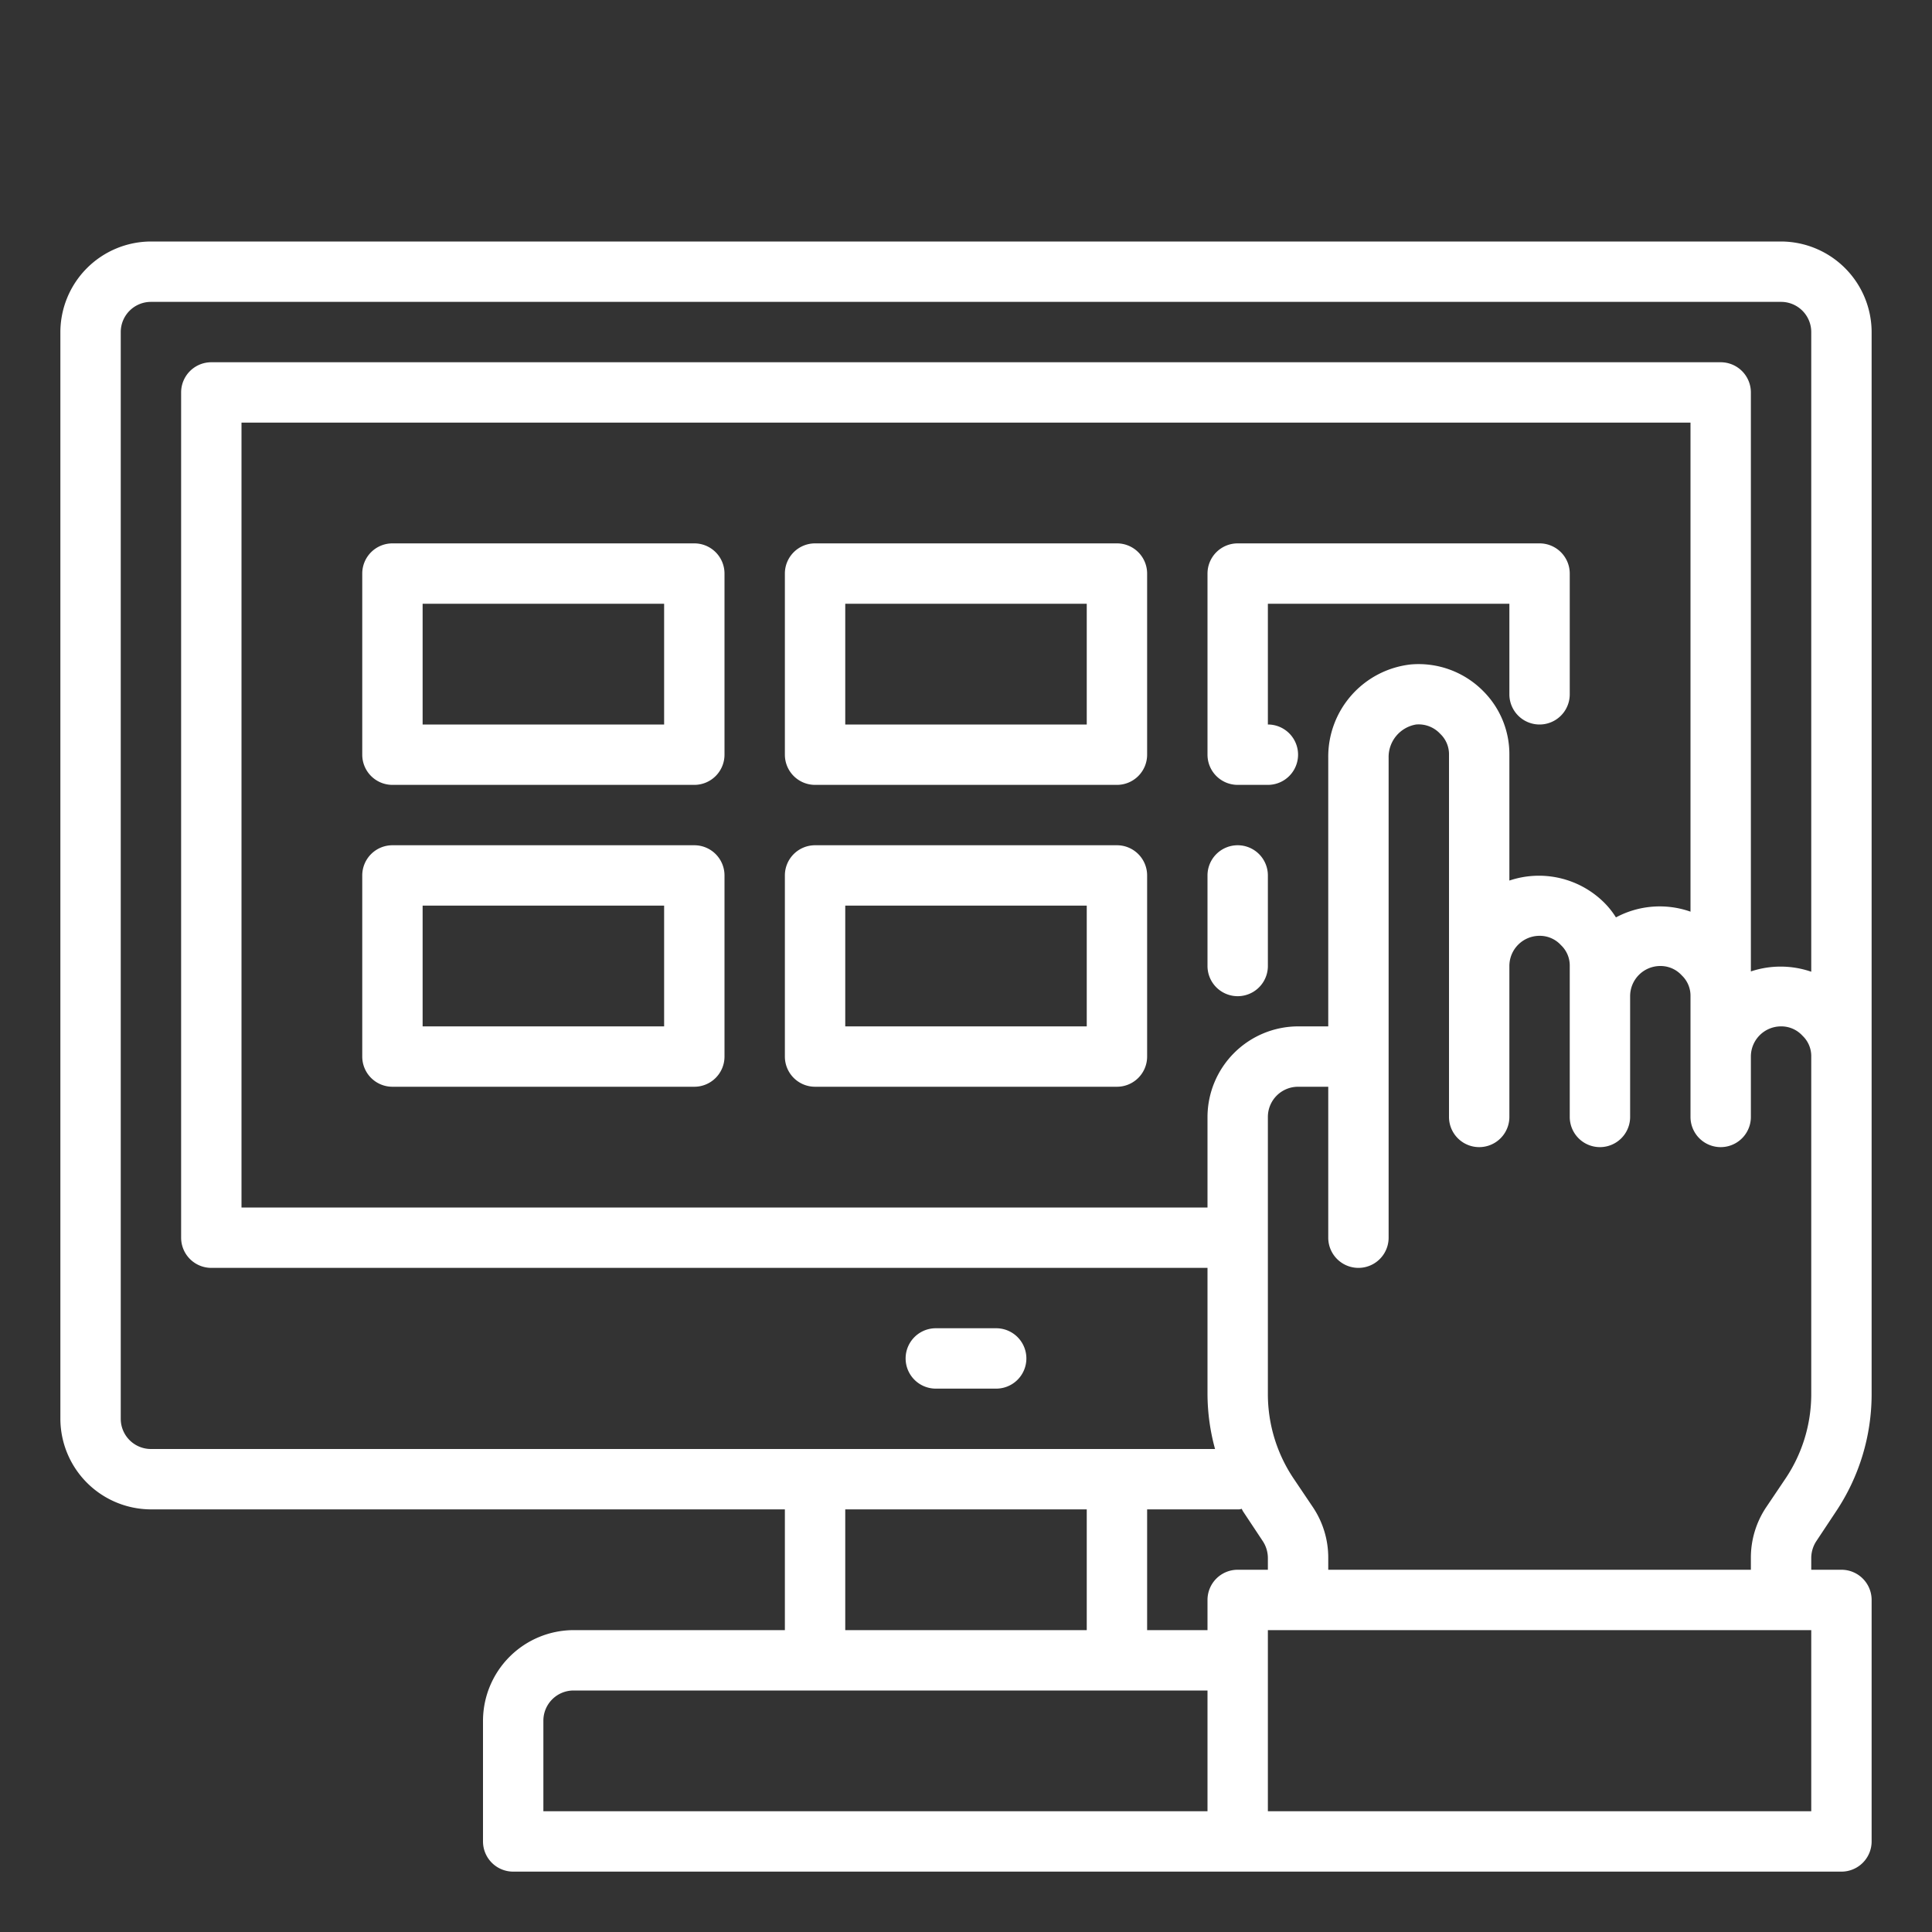
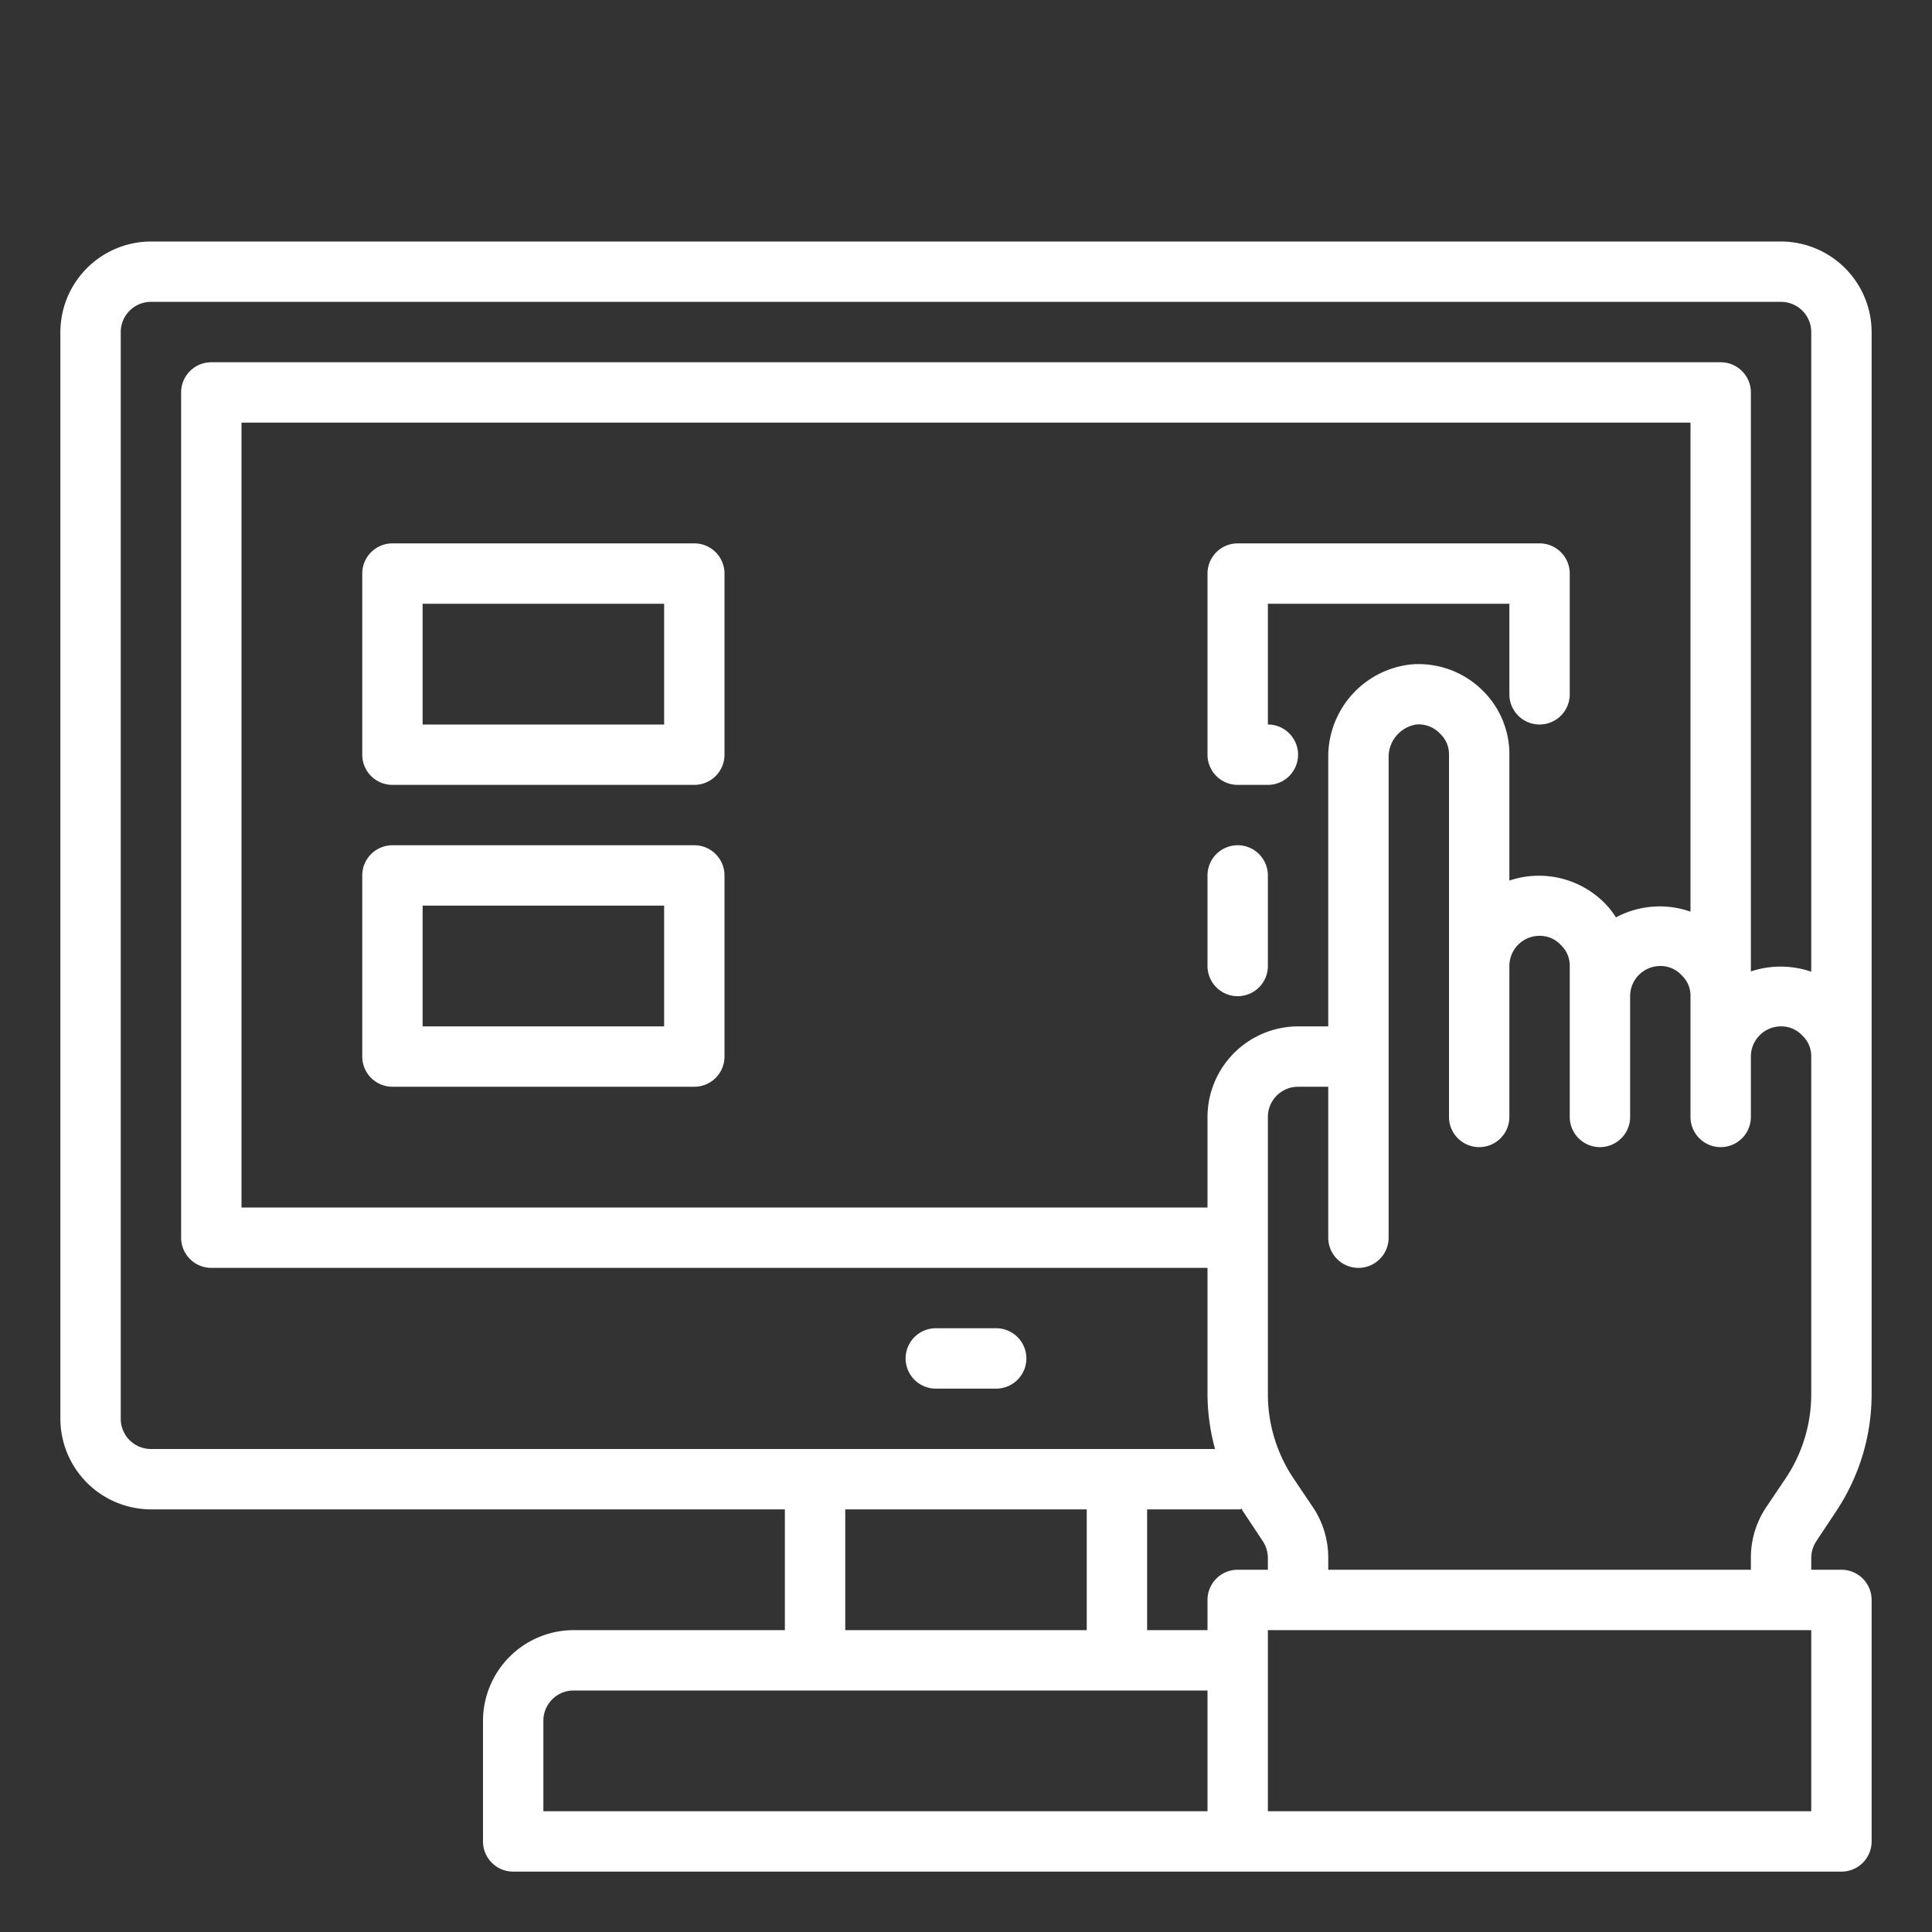
<svg xmlns="http://www.w3.org/2000/svg" viewBox="0 0 64 64" width="512px" height="512px">
  <rect x="0" y="0" width="64" height="64" fill="#333333" stroke="none" />
  <g id="hand_·_ecommerce_·_shopping_·_online_·_computer" data-name="hand · ecommerce · shopping · online · computer">
    <path d="M60.17,51.05l.65-.98A7,7,0,0,0,62,46.18V11a3.009,3.009,0,0,0-3-3H5a3.009,3.009,0,0,0-3,3V47a3.009,3.009,0,0,0,3,3H26v4H19a3.009,3.009,0,0,0-3,3v4a1,1,0,0,0,1,1H61a1,1,0,0,0,1-1V53a1,1,0,0,0-1-1H60v-.39A1.023,1.023,0,0,1,60.17,51.05ZM5,48a1,1,0,0,1-1-1V11a1,1,0,0,1,1-1H59a1,1,0,0,1,1,1V32.19a3.113,3.113,0,0,0-2-.01V13a1,1,0,0,0-1-1H7a1,1,0,0,0-1,1V41a1,1,0,0,0,1,1H40v4.18A6.949,6.949,0,0,0,40.25,48ZM49.13,22.89a3.01,3.01,0,0,0-2.39-.88A3.073,3.073,0,0,0,44,25.11V34H43a3.009,3.009,0,0,0-3,3v3H8V14H56V30.2a3.071,3.071,0,0,0-2.47.19,2.744,2.744,0,0,0-.4-.5A3.066,3.066,0,0,0,50,29.17V25A2.954,2.954,0,0,0,49.13,22.89ZM36,50v4H28V50Zm4,10H18V57a1,1,0,0,1,1-1H40Zm0-7v1H38V50h3.05a.235.235,0,0,0,.08-.02c.02.03.03.06.05.09l.65.98a1.023,1.023,0,0,1,.17.56V52H41A1,1,0,0,0,40,53Zm20,7H42V54H60Zm-.84-11.04-.66.98a3,3,0,0,0-.5,1.67V52H44v-.39a3,3,0,0,0-.5-1.67l-.66-.98A5.016,5.016,0,0,1,42,46.18V37a1,1,0,0,1,1-1h1v5a1,1,0,0,0,2,0V25.11A1.092,1.092,0,0,1,46.91,24a.973.973,0,0,1,.8.31A.928.928,0,0,1,48,25V37a1,1,0,0,0,2,0V32a1,1,0,0,1,1-1,.949.949,0,0,1,.71.31A.928.928,0,0,1,52,32v5a1,1,0,0,0,2,0V33a1,1,0,0,1,1-1,.949.949,0,0,1,.71.31A.928.928,0,0,1,56,33v4a1,1,0,0,0,2,0V35a1,1,0,0,1,1-1,.949.949,0,0,1,.71.31A.928.928,0,0,1,60,35V46.18A5.016,5.016,0,0,1,59.16,48.96Z" fill="#ffffff" />
    <path d="M33,44H31a1,1,0,0,0,0,2h2a1,1,0,0,0,0-2Z" fill="#ffffff" />
    <path d="M23,18H13a1,1,0,0,0-1,1v6a1,1,0,0,0,1,1H23a1,1,0,0,0,1-1V19A1,1,0,0,0,23,18Zm-1,6H14V20h8Z" fill="#ffffff" />
    <path d="M23,28H13a1,1,0,0,0-1,1v6a1,1,0,0,0,1,1H23a1,1,0,0,0,1-1V29A1,1,0,0,0,23,28Zm-1,6H14V30h8Z" fill="#ffffff" />
-     <path d="M37,18H27a1,1,0,0,0-1,1v6a1,1,0,0,0,1,1H37a1,1,0,0,0,1-1V19A1,1,0,0,0,37,18Zm-1,6H28V20h8Z" fill="#ffffff" />
-     <path d="M37,28H27a1,1,0,0,0-1,1v6a1,1,0,0,0,1,1H37a1,1,0,0,0,1-1V29A1,1,0,0,0,37,28Zm-1,6H28V30h8Z" fill="#ffffff" />
    <path d="M51,18H41a1,1,0,0,0-1,1v6a1,1,0,0,0,1,1h1a1,1,0,0,0,0-2V20h8v3a1,1,0,0,0,2,0V19A1,1,0,0,0,51,18Z" fill="#ffffff" />
    <path d="M41,28a1,1,0,0,0-1,1v3a1,1,0,0,0,2,0V29A1,1,0,0,0,41,28Z" fill="#ffffff" />
  </g>
</svg>